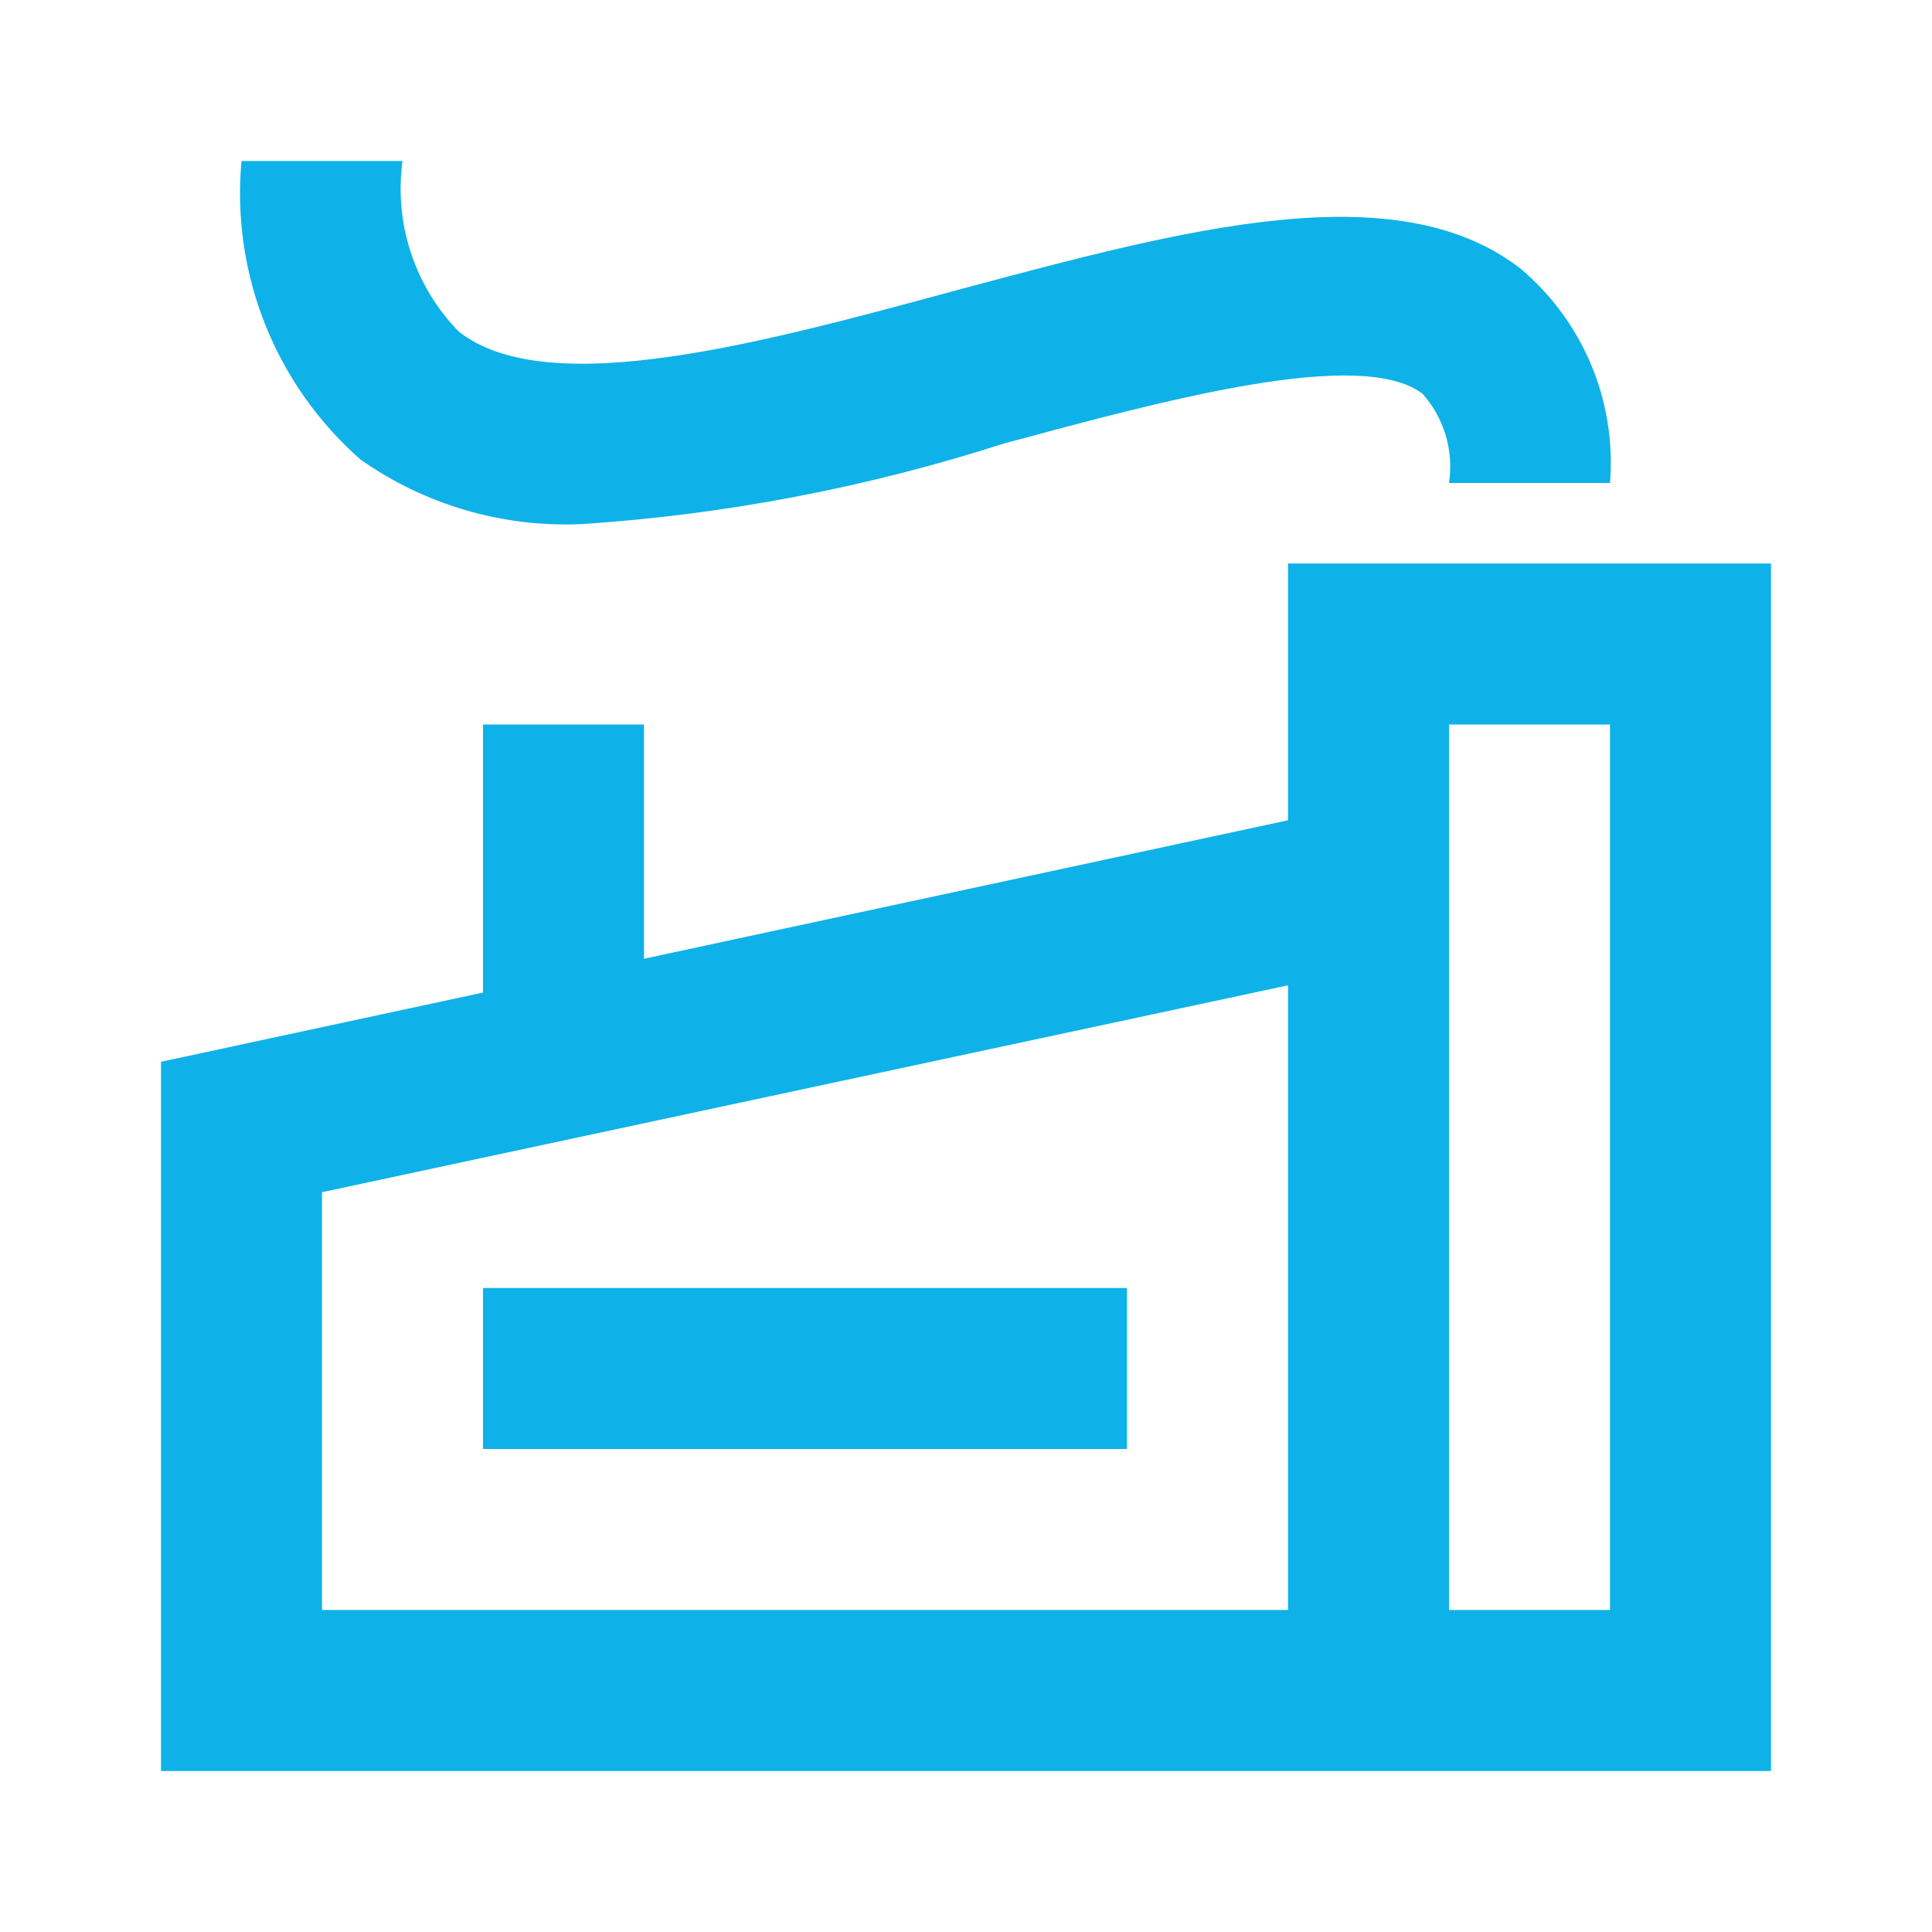
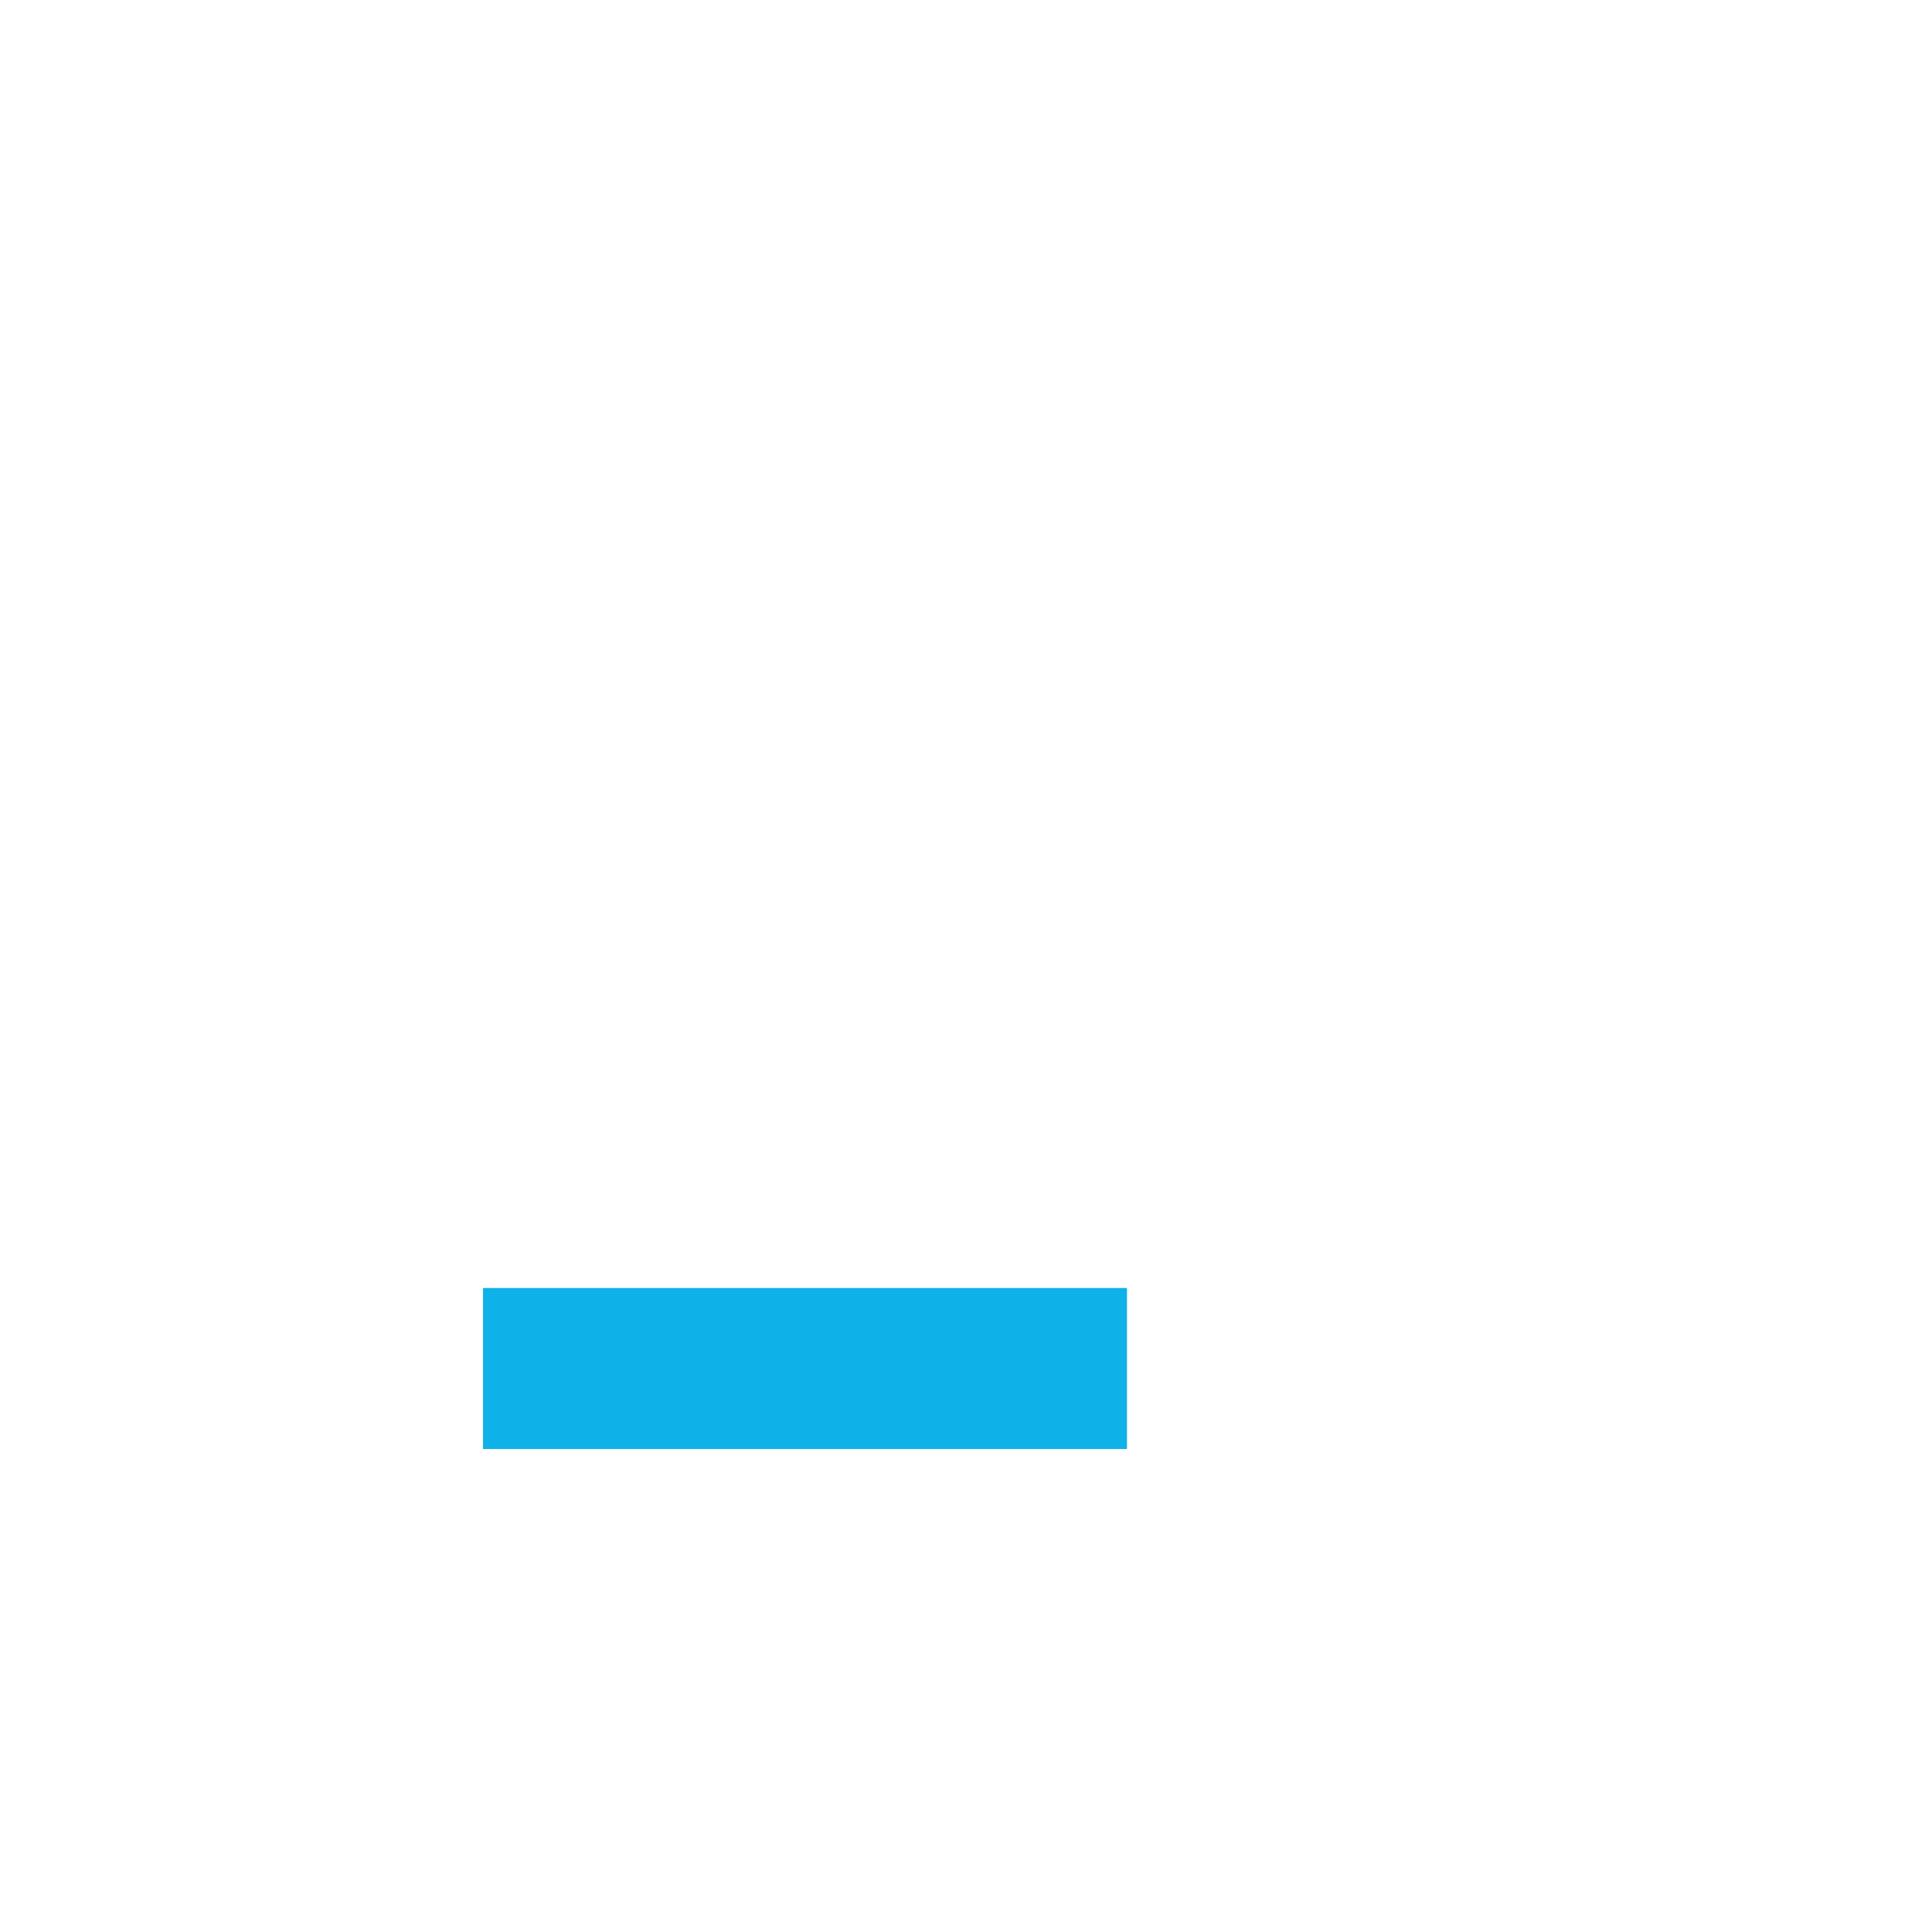
<svg xmlns="http://www.w3.org/2000/svg" width="100" height="100" viewBox="0 0 100 100" fill="none">
-   <path d="M30.167 27.125C37.573 26.631 44.892 25.231 51.958 22.958C60.292 20.708 70.417 17.958 73.625 20.375C74.18 20.997 74.592 21.734 74.829 22.534C75.067 23.333 75.125 24.175 75 25H83.333C83.502 22.908 83.166 20.805 82.354 18.87C81.542 16.934 80.278 15.221 78.667 13.875C72.208 8.917 61.292 11.875 49.75 14.958C39.75 17.667 28.417 20.833 23.75 17.167C22.623 16.014 21.775 14.618 21.269 13.088C20.764 11.557 20.615 9.931 20.833 8.333H12.5C12.236 11.214 12.656 14.116 13.728 16.803C14.8 19.489 16.492 21.884 18.667 23.792C22.023 26.15 26.069 27.323 30.167 27.125V27.125ZM66.667 42.458L33.333 49.625V37.5H25V51.375L8.333 54.958V91.667H91.667V29.167H66.667V42.458ZM66.667 83.333H16.667V61.708L66.667 51V83.333ZM75 37.5H83.333V83.333H75V37.5Z" fill="#0EB2E8" />
  <path d="M25 66.667H58.333V75H25V66.667Z" fill="#0EB2E8" />
</svg>